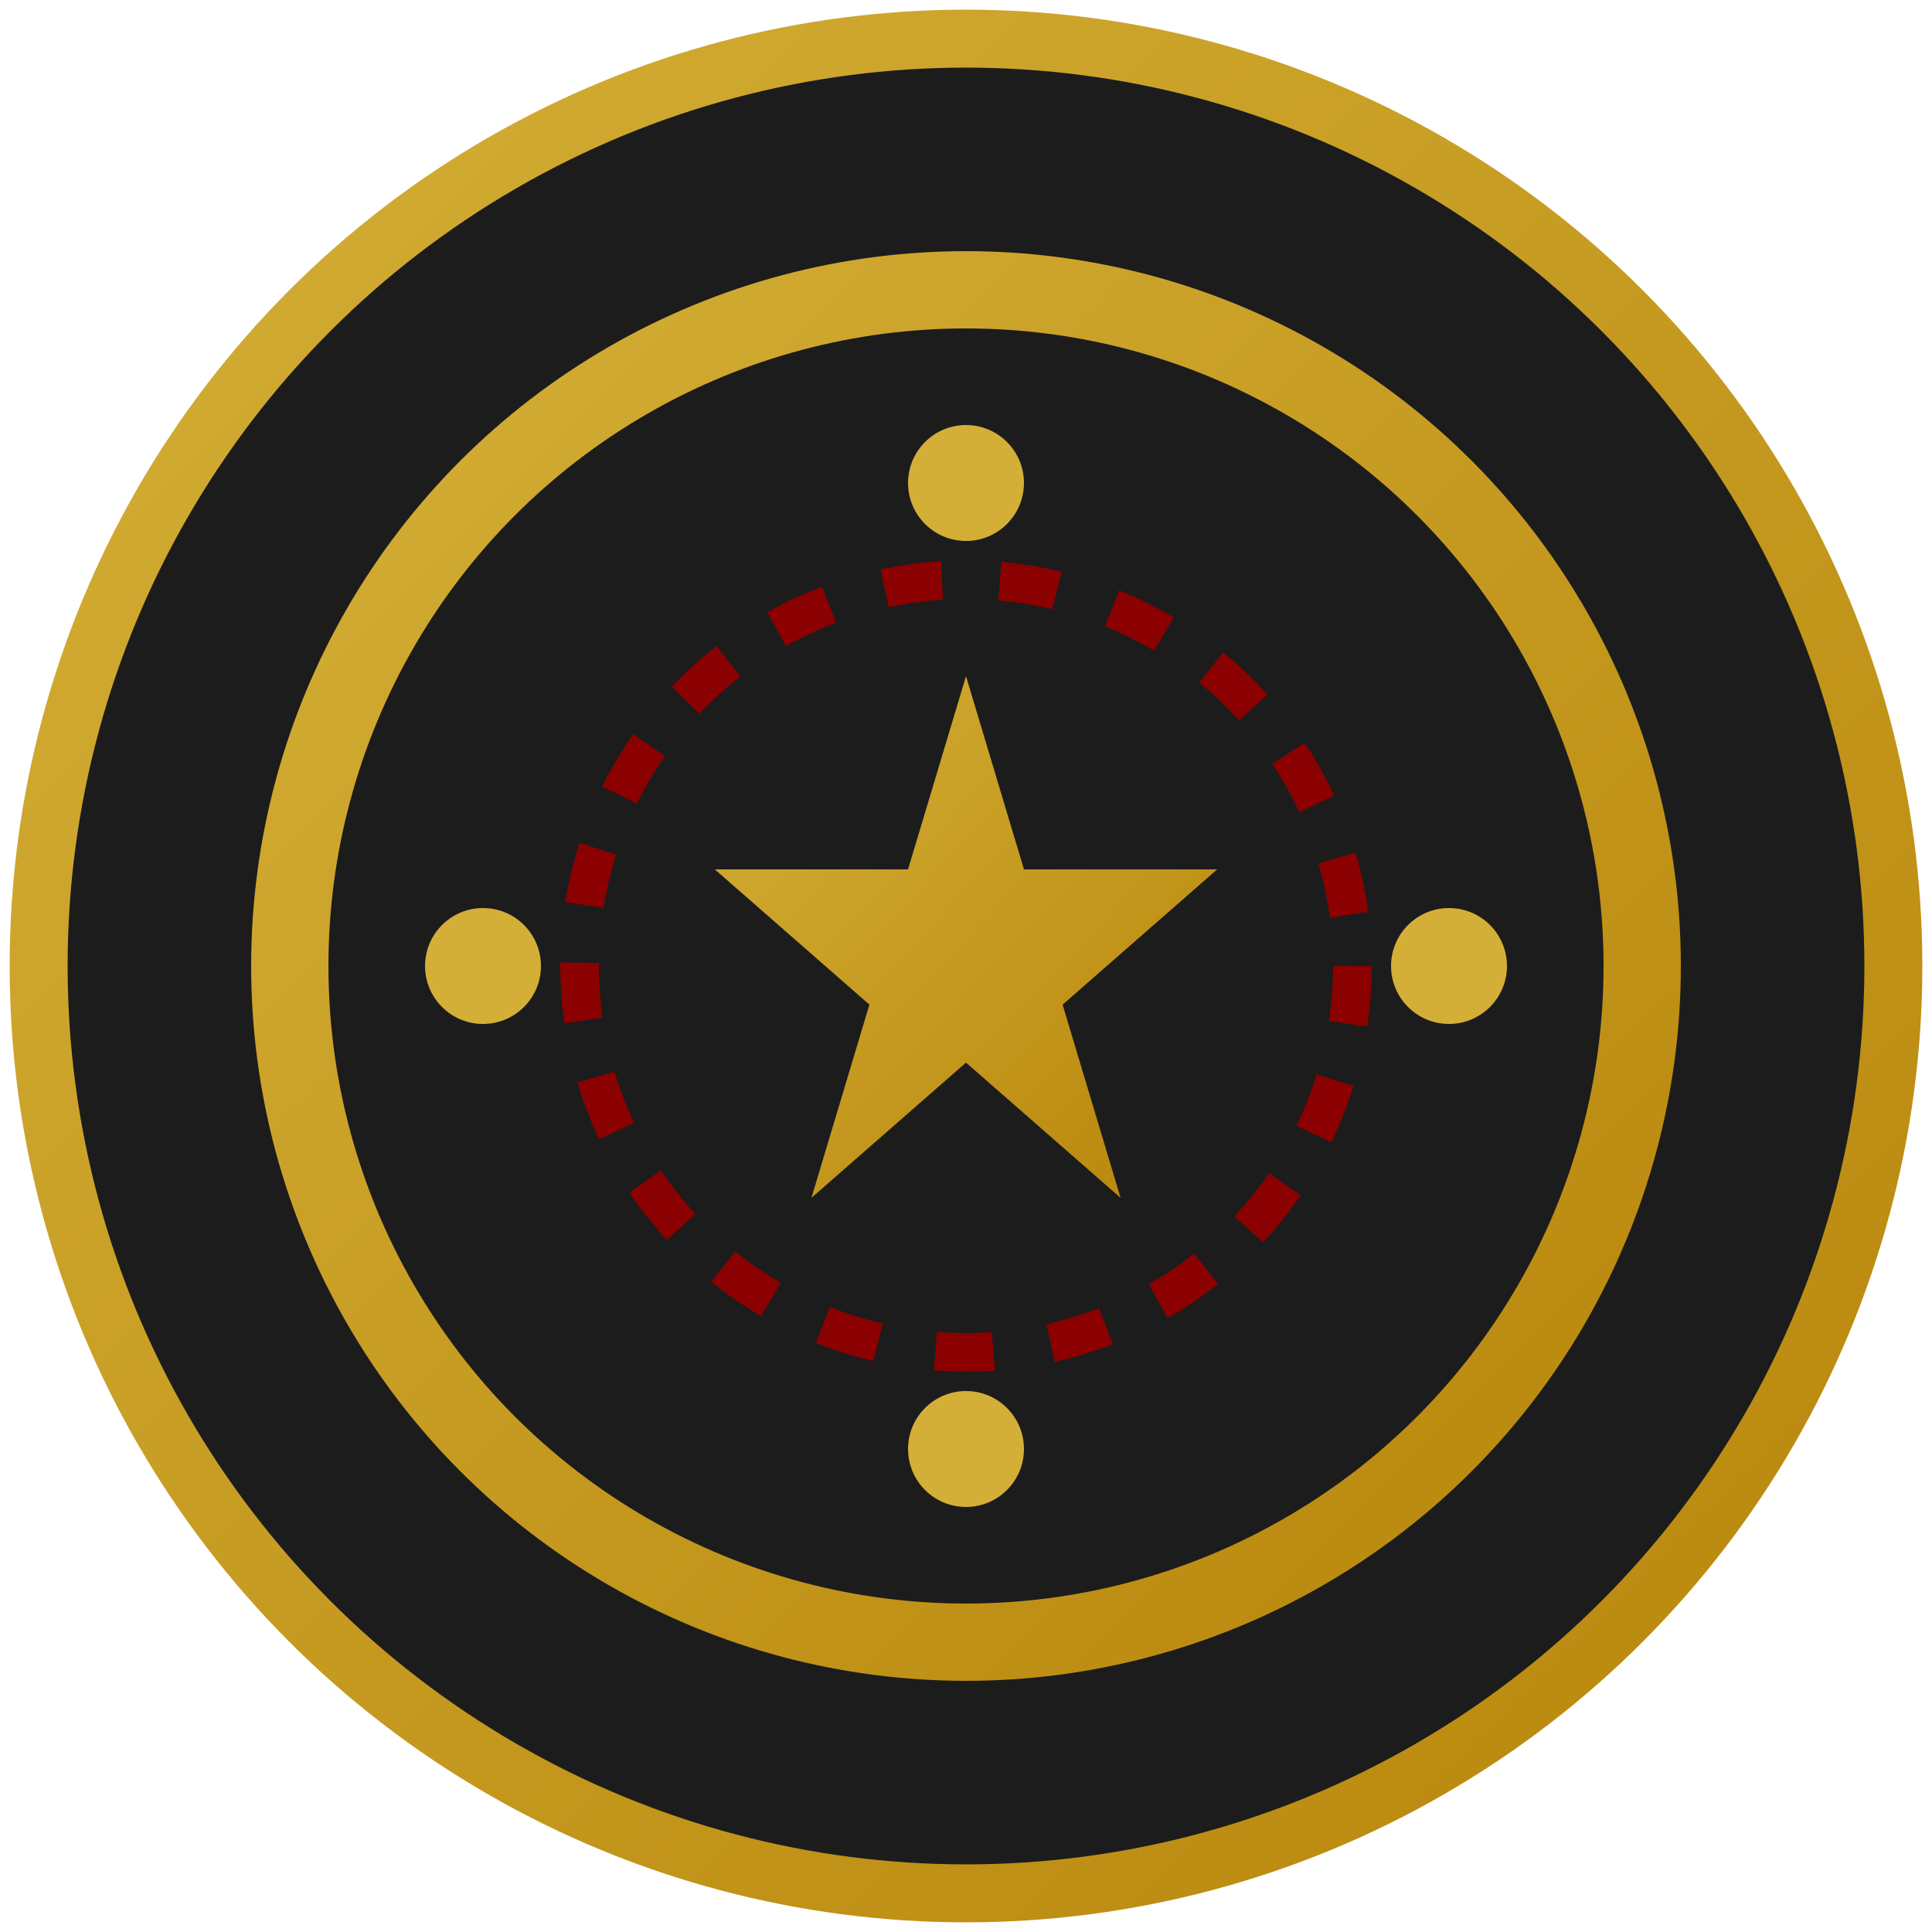
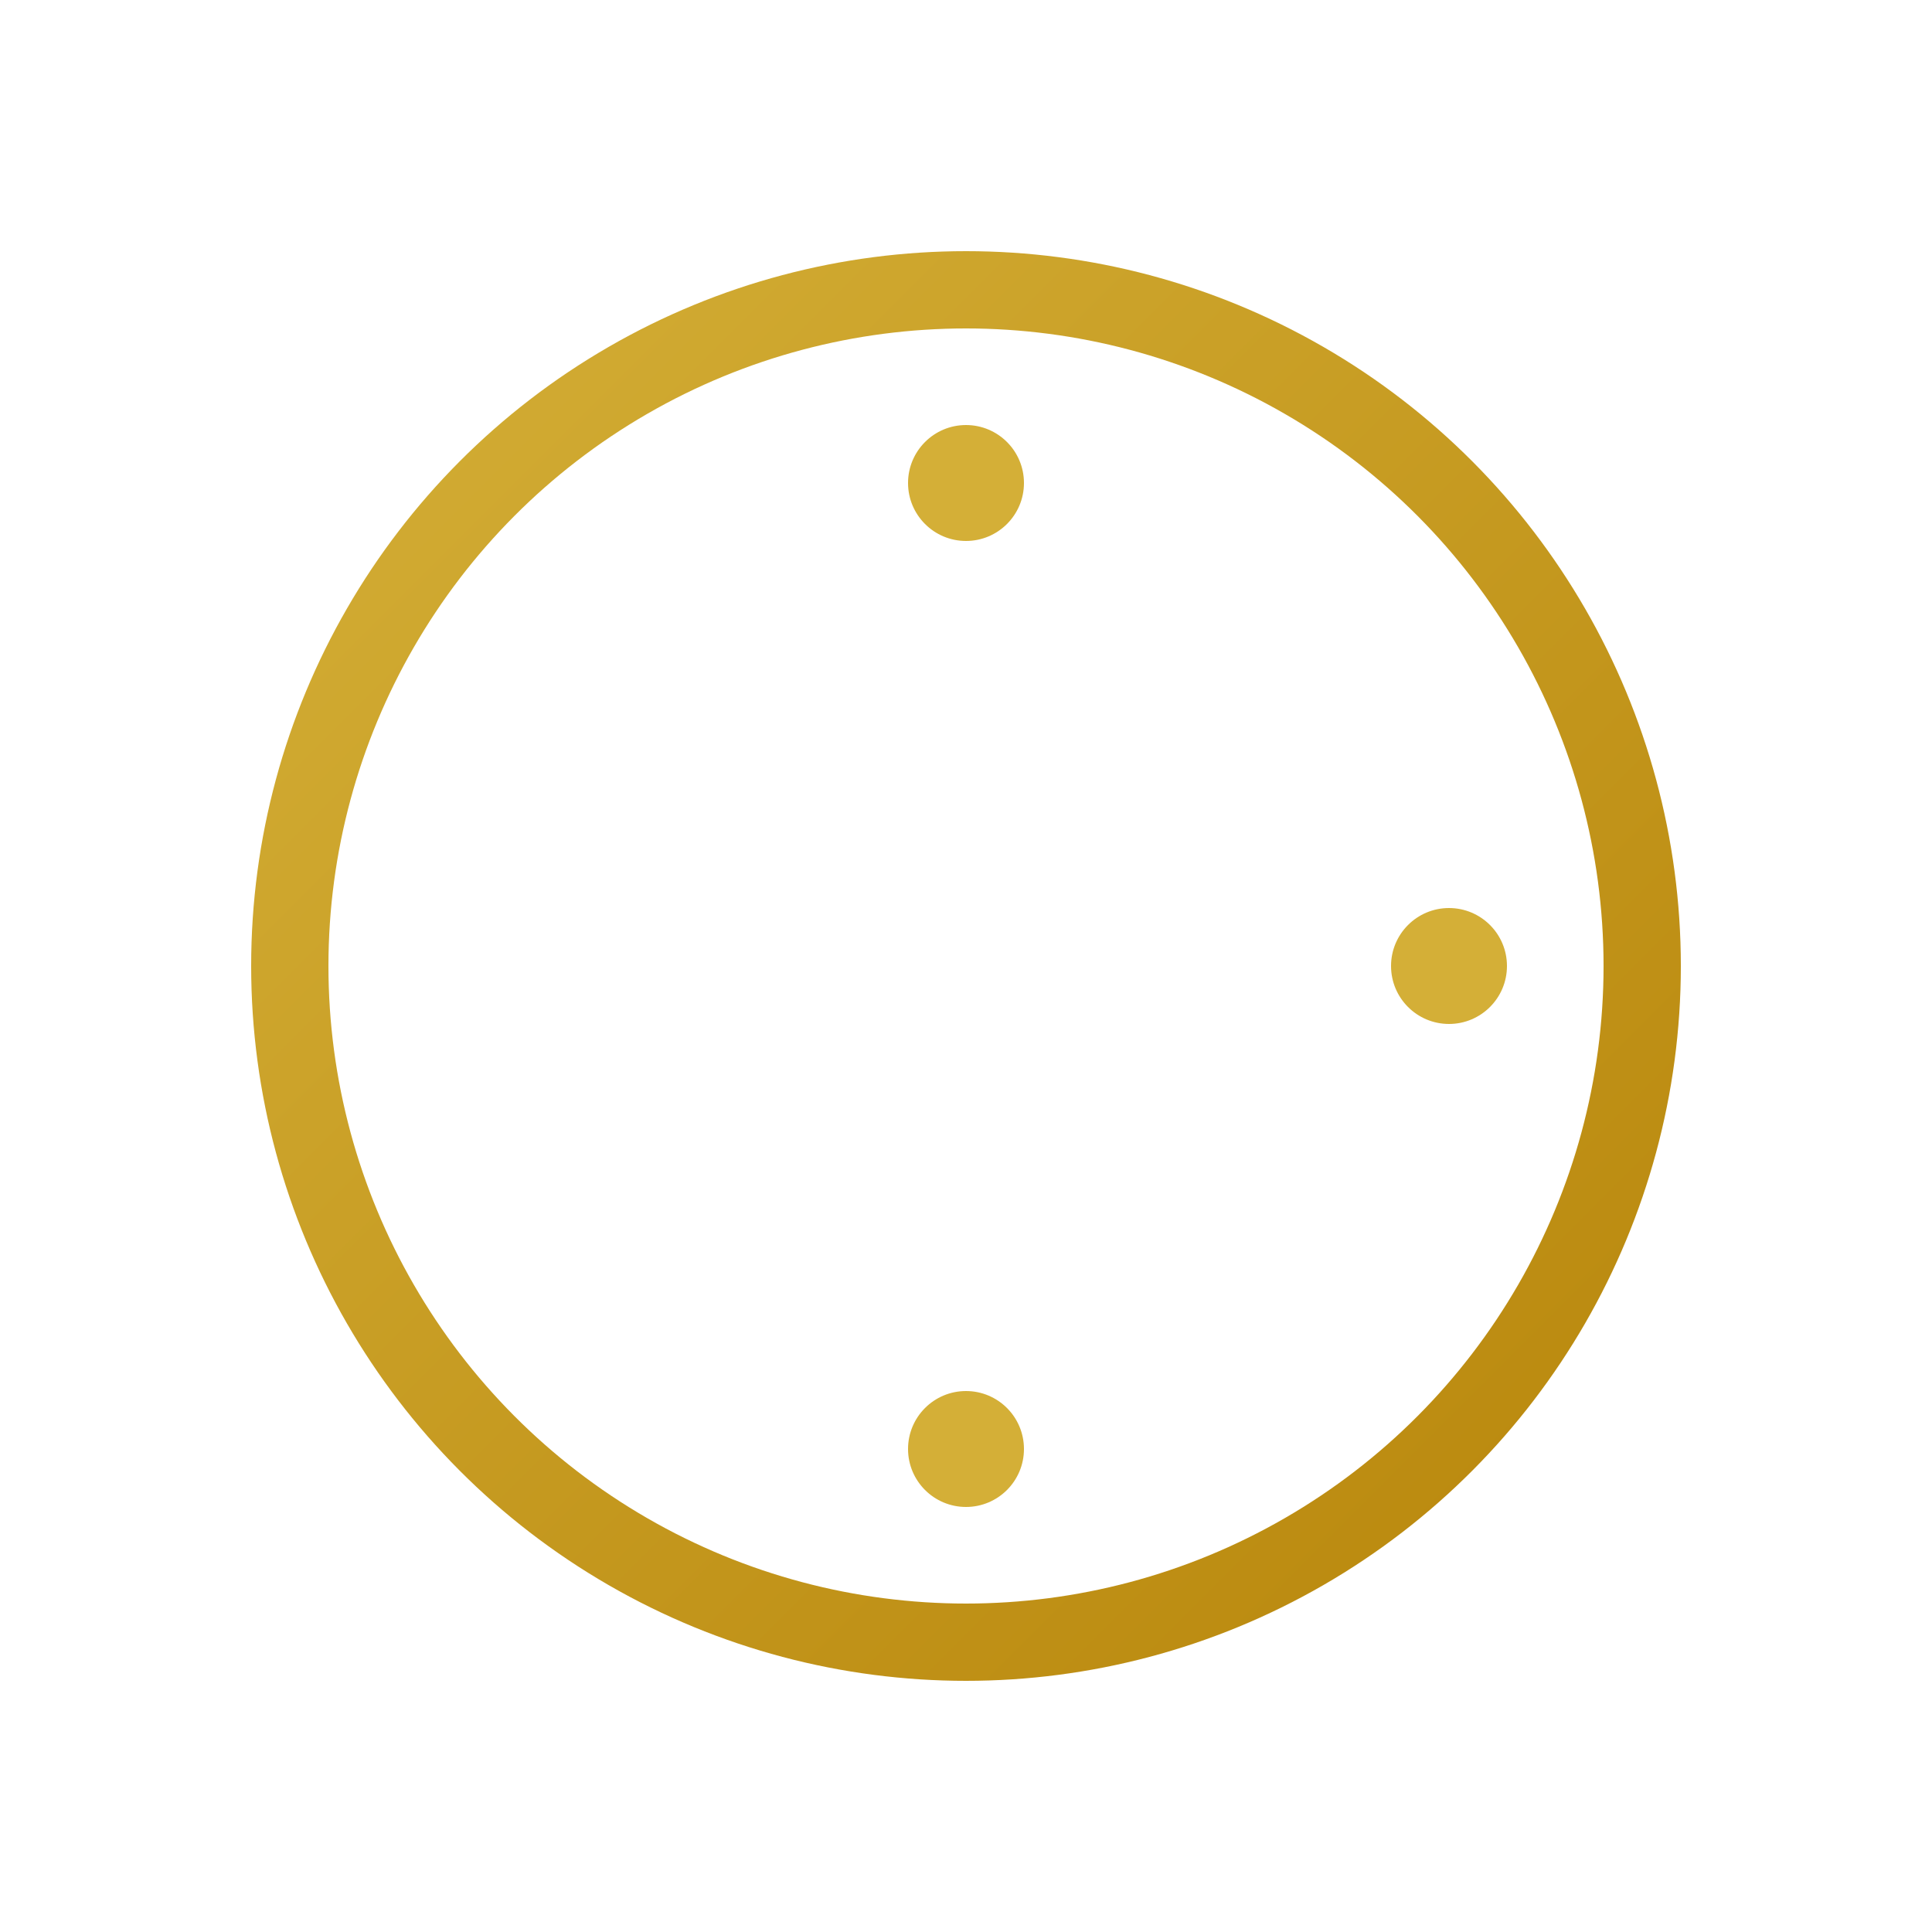
<svg xmlns="http://www.w3.org/2000/svg" viewBox="0 0 100 100">
  <defs>
    <linearGradient id="goldGrad" x1="0%" y1="0%" x2="100%" y2="100%">
      <stop offset="0%" style="stop-color:#D4AF37;stop-opacity:1" />
      <stop offset="100%" style="stop-color:#B8860B;stop-opacity:1" />
    </linearGradient>
  </defs>
-   <circle cx="50" cy="50" r="48" fill="#1C1C1C" stroke="url(#goldGrad)" stroke-width="3" />
  <circle cx="50" cy="50" r="35" fill="none" stroke="url(#goldGrad)" stroke-width="4" />
  <circle cx="50" cy="25" r="3" fill="#D4AF37" />
  <circle cx="75" cy="50" r="3" fill="#D4AF37" />
  <circle cx="50" cy="75" r="3" fill="#D4AF37" />
-   <circle cx="25" cy="50" r="3" fill="#D4AF37" />
-   <path d="M50 35 L53 45 L63 45 L55 52 L58 62 L50 55 L42 62 L45 52 L37 45 L47 45 Z" fill="url(#goldGrad)" />
-   <circle cx="50" cy="50" r="20" fill="none" stroke="#8B0000" stroke-width="2" stroke-dasharray="3,3" />
</svg>